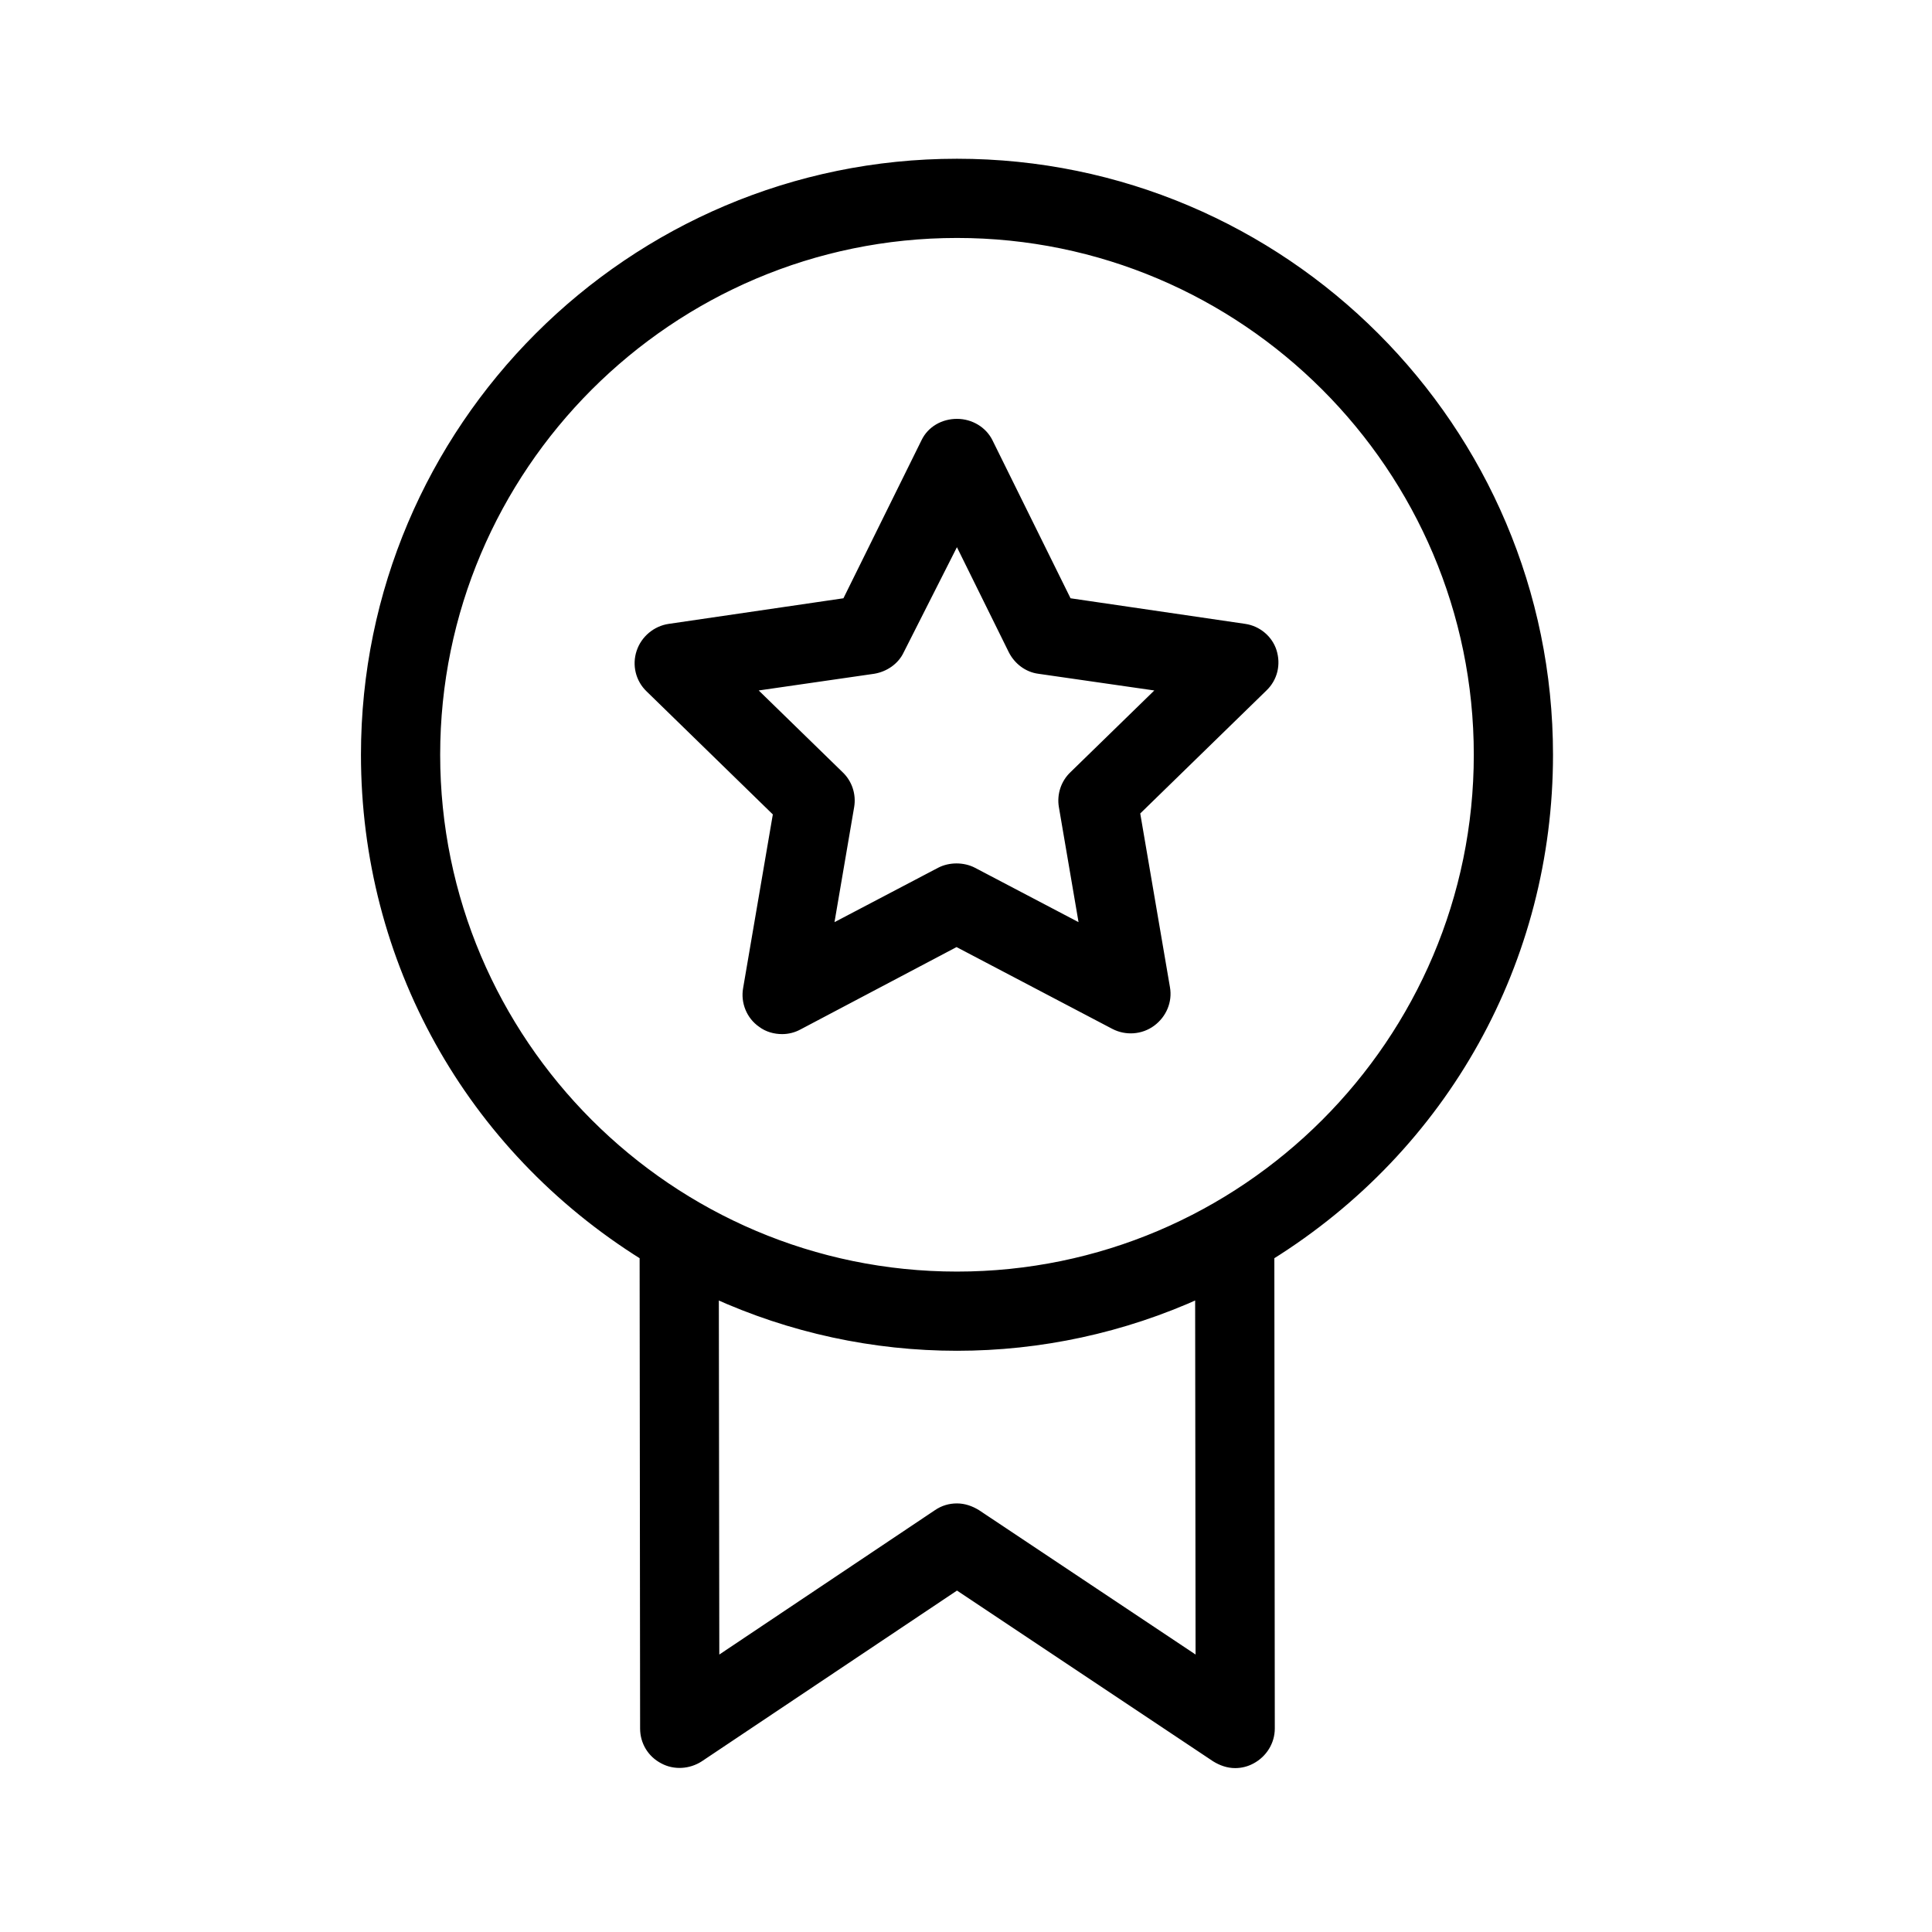
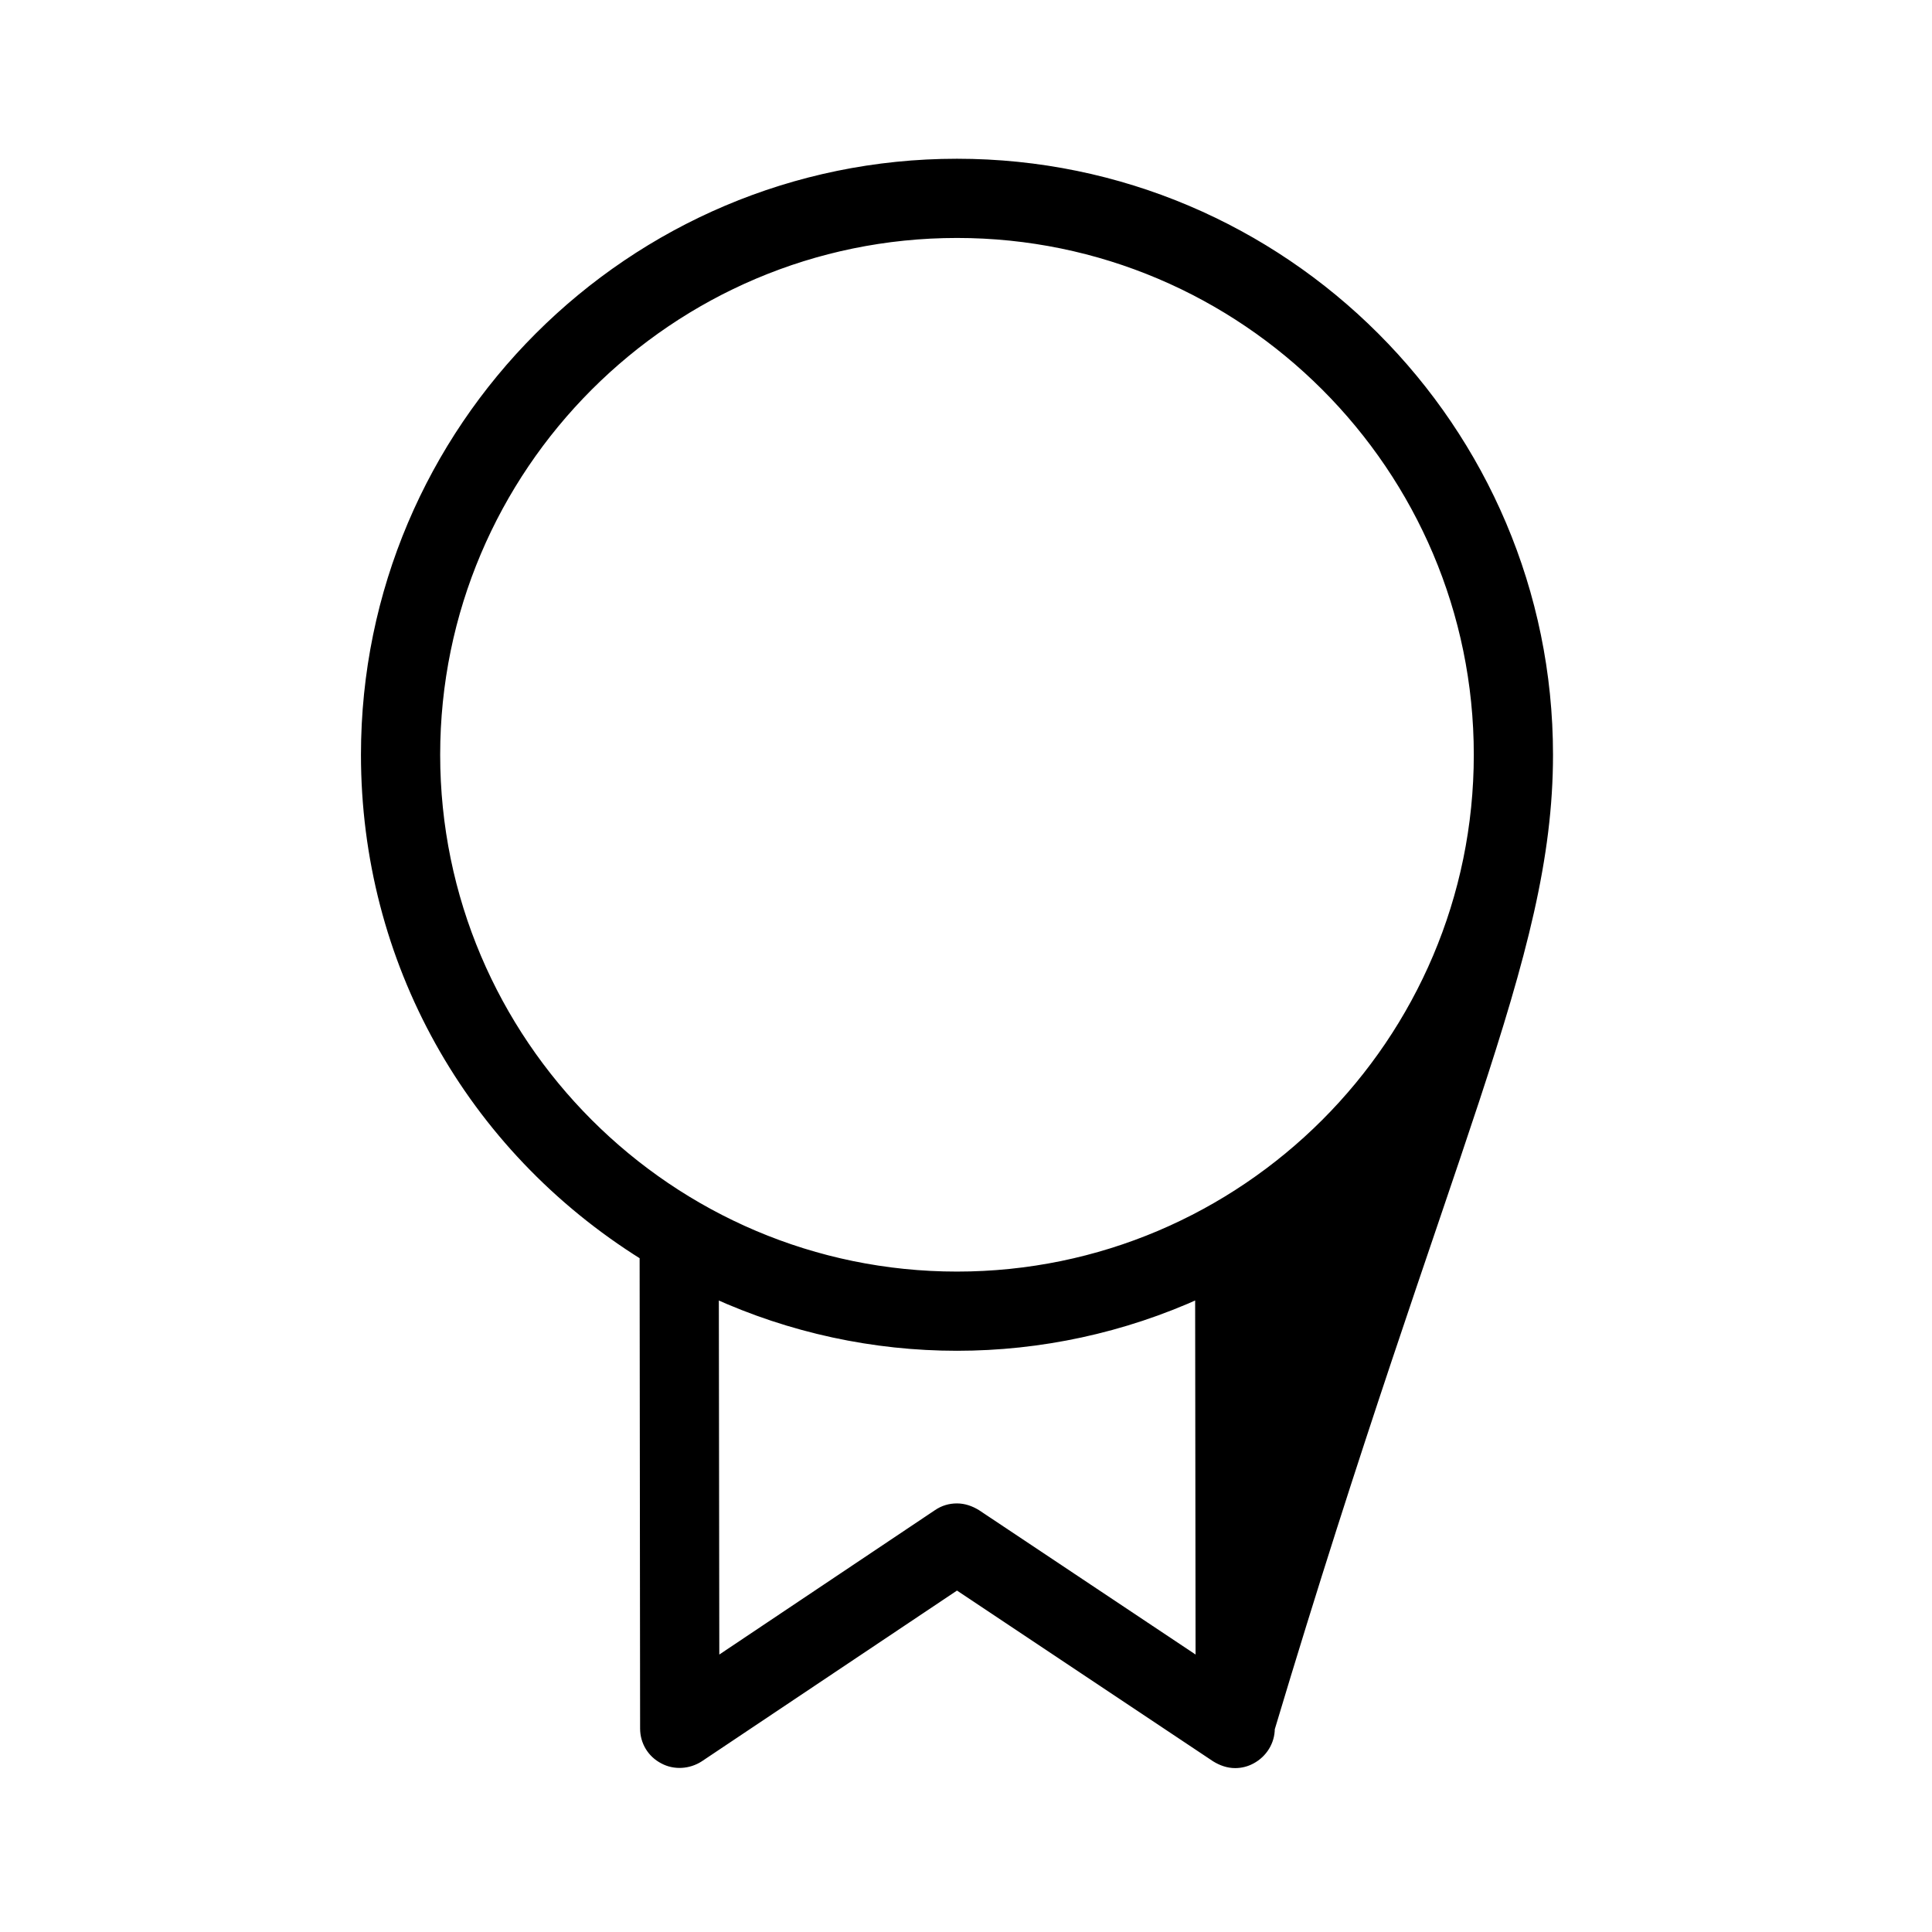
<svg xmlns="http://www.w3.org/2000/svg" width="60px" height="60px" viewBox="0 0 60 60" version="1.1">
  <title>ico_qos</title>
  <g id="ico_qos" stroke="none" stroke-width="1" fill="none" fill-rule="evenodd">
    <g id="noun_quality_2754604" transform="translate(11, 5)" fill="#000000" fill-rule="nonzero" stroke="#000000" stroke-width="0.3">
-       <path d="M37.08,18.44 C37.08,8.317 28.843,0.08 18.72,0.08 C8.597,0.08 0.36,8.317 0.36,18.44 C0.36,24.805 3.586,30.608 9.014,33.992 L9.029,48.68 C9.029,49.083 9.245,49.443 9.605,49.63 C9.95,49.818 10.382,49.789 10.714,49.573 L18.72,44.216 L26.755,49.573 C26.942,49.688 27.144,49.76 27.36,49.76 C27.533,49.76 27.706,49.717 27.864,49.63 C28.21,49.443 28.44,49.083 28.44,48.68 L28.426,33.992 C33.854,30.608 37.08,24.805 37.08,18.44 Z M19.325,42.027 L19.325,42.027 C19.138,41.912 18.936,41.84 18.72,41.84 C18.504,41.84 18.302,41.898 18.115,42.027 L11.189,46.664 L11.174,35.158 C15.97,37.347 21.47,37.347 26.266,35.158 L26.28,46.664 L19.325,42.027 Z M18.72,34.64 C9.792,34.64 2.52,27.368 2.52,18.44 C2.52,9.512 9.792,2.24 18.72,2.24 C27.648,2.24 34.92,9.512 34.92,18.44 C34.92,27.368 27.648,34.64 18.72,34.64 Z" id="Shape" />
-       <path d="M27.648,14.523 L22.147,13.717 L19.685,8.734 C19.512,8.389 19.138,8.158 18.72,8.158 C18.302,8.158 17.928,8.374 17.755,8.734 L15.293,13.717 L9.792,14.523 C9.389,14.581 9.043,14.869 8.914,15.258 C8.784,15.646 8.885,16.078 9.187,16.366 L13.162,20.24 L12.226,25.712 C12.154,26.115 12.326,26.533 12.658,26.763 C12.845,26.907 13.075,26.965 13.291,26.965 C13.464,26.965 13.637,26.922 13.795,26.835 L18.706,24.243 L23.616,26.821 C23.976,27.008 24.422,26.979 24.754,26.734 C25.085,26.49 25.258,26.086 25.186,25.683 L24.25,20.211 L28.224,16.338 C28.526,16.05 28.627,15.632 28.498,15.229 C28.382,14.869 28.051,14.581 27.648,14.523 Z M22.349,19.088 C22.09,19.333 21.974,19.693 22.032,20.038 L22.694,23.912 L19.21,22.083 C18.907,21.925 18.504,21.925 18.202,22.083 L14.717,23.912 L15.379,20.038 C15.437,19.693 15.322,19.333 15.062,19.088 L12.24,16.338 L16.128,15.776 C16.474,15.718 16.79,15.502 16.934,15.186 L18.72,11.658 L20.462,15.186 C20.621,15.502 20.923,15.733 21.269,15.776 L25.171,16.338 L22.349,19.088 Z" id="Shape" />
+       <path d="M37.08,18.44 C37.08,8.317 28.843,0.08 18.72,0.08 C8.597,0.08 0.36,8.317 0.36,18.44 C0.36,24.805 3.586,30.608 9.014,33.992 L9.029,48.68 C9.029,49.083 9.245,49.443 9.605,49.63 C9.95,49.818 10.382,49.789 10.714,49.573 L18.72,44.216 L26.755,49.573 C26.942,49.688 27.144,49.76 27.36,49.76 C27.533,49.76 27.706,49.717 27.864,49.63 C28.21,49.443 28.44,49.083 28.44,48.68 C33.854,30.608 37.08,24.805 37.08,18.44 Z M19.325,42.027 L19.325,42.027 C19.138,41.912 18.936,41.84 18.72,41.84 C18.504,41.84 18.302,41.898 18.115,42.027 L11.189,46.664 L11.174,35.158 C15.97,37.347 21.47,37.347 26.266,35.158 L26.28,46.664 L19.325,42.027 Z M18.72,34.64 C9.792,34.64 2.52,27.368 2.52,18.44 C2.52,9.512 9.792,2.24 18.72,2.24 C27.648,2.24 34.92,9.512 34.92,18.44 C34.92,27.368 27.648,34.64 18.72,34.64 Z" id="Shape" />
    </g>
  </g>
</svg>